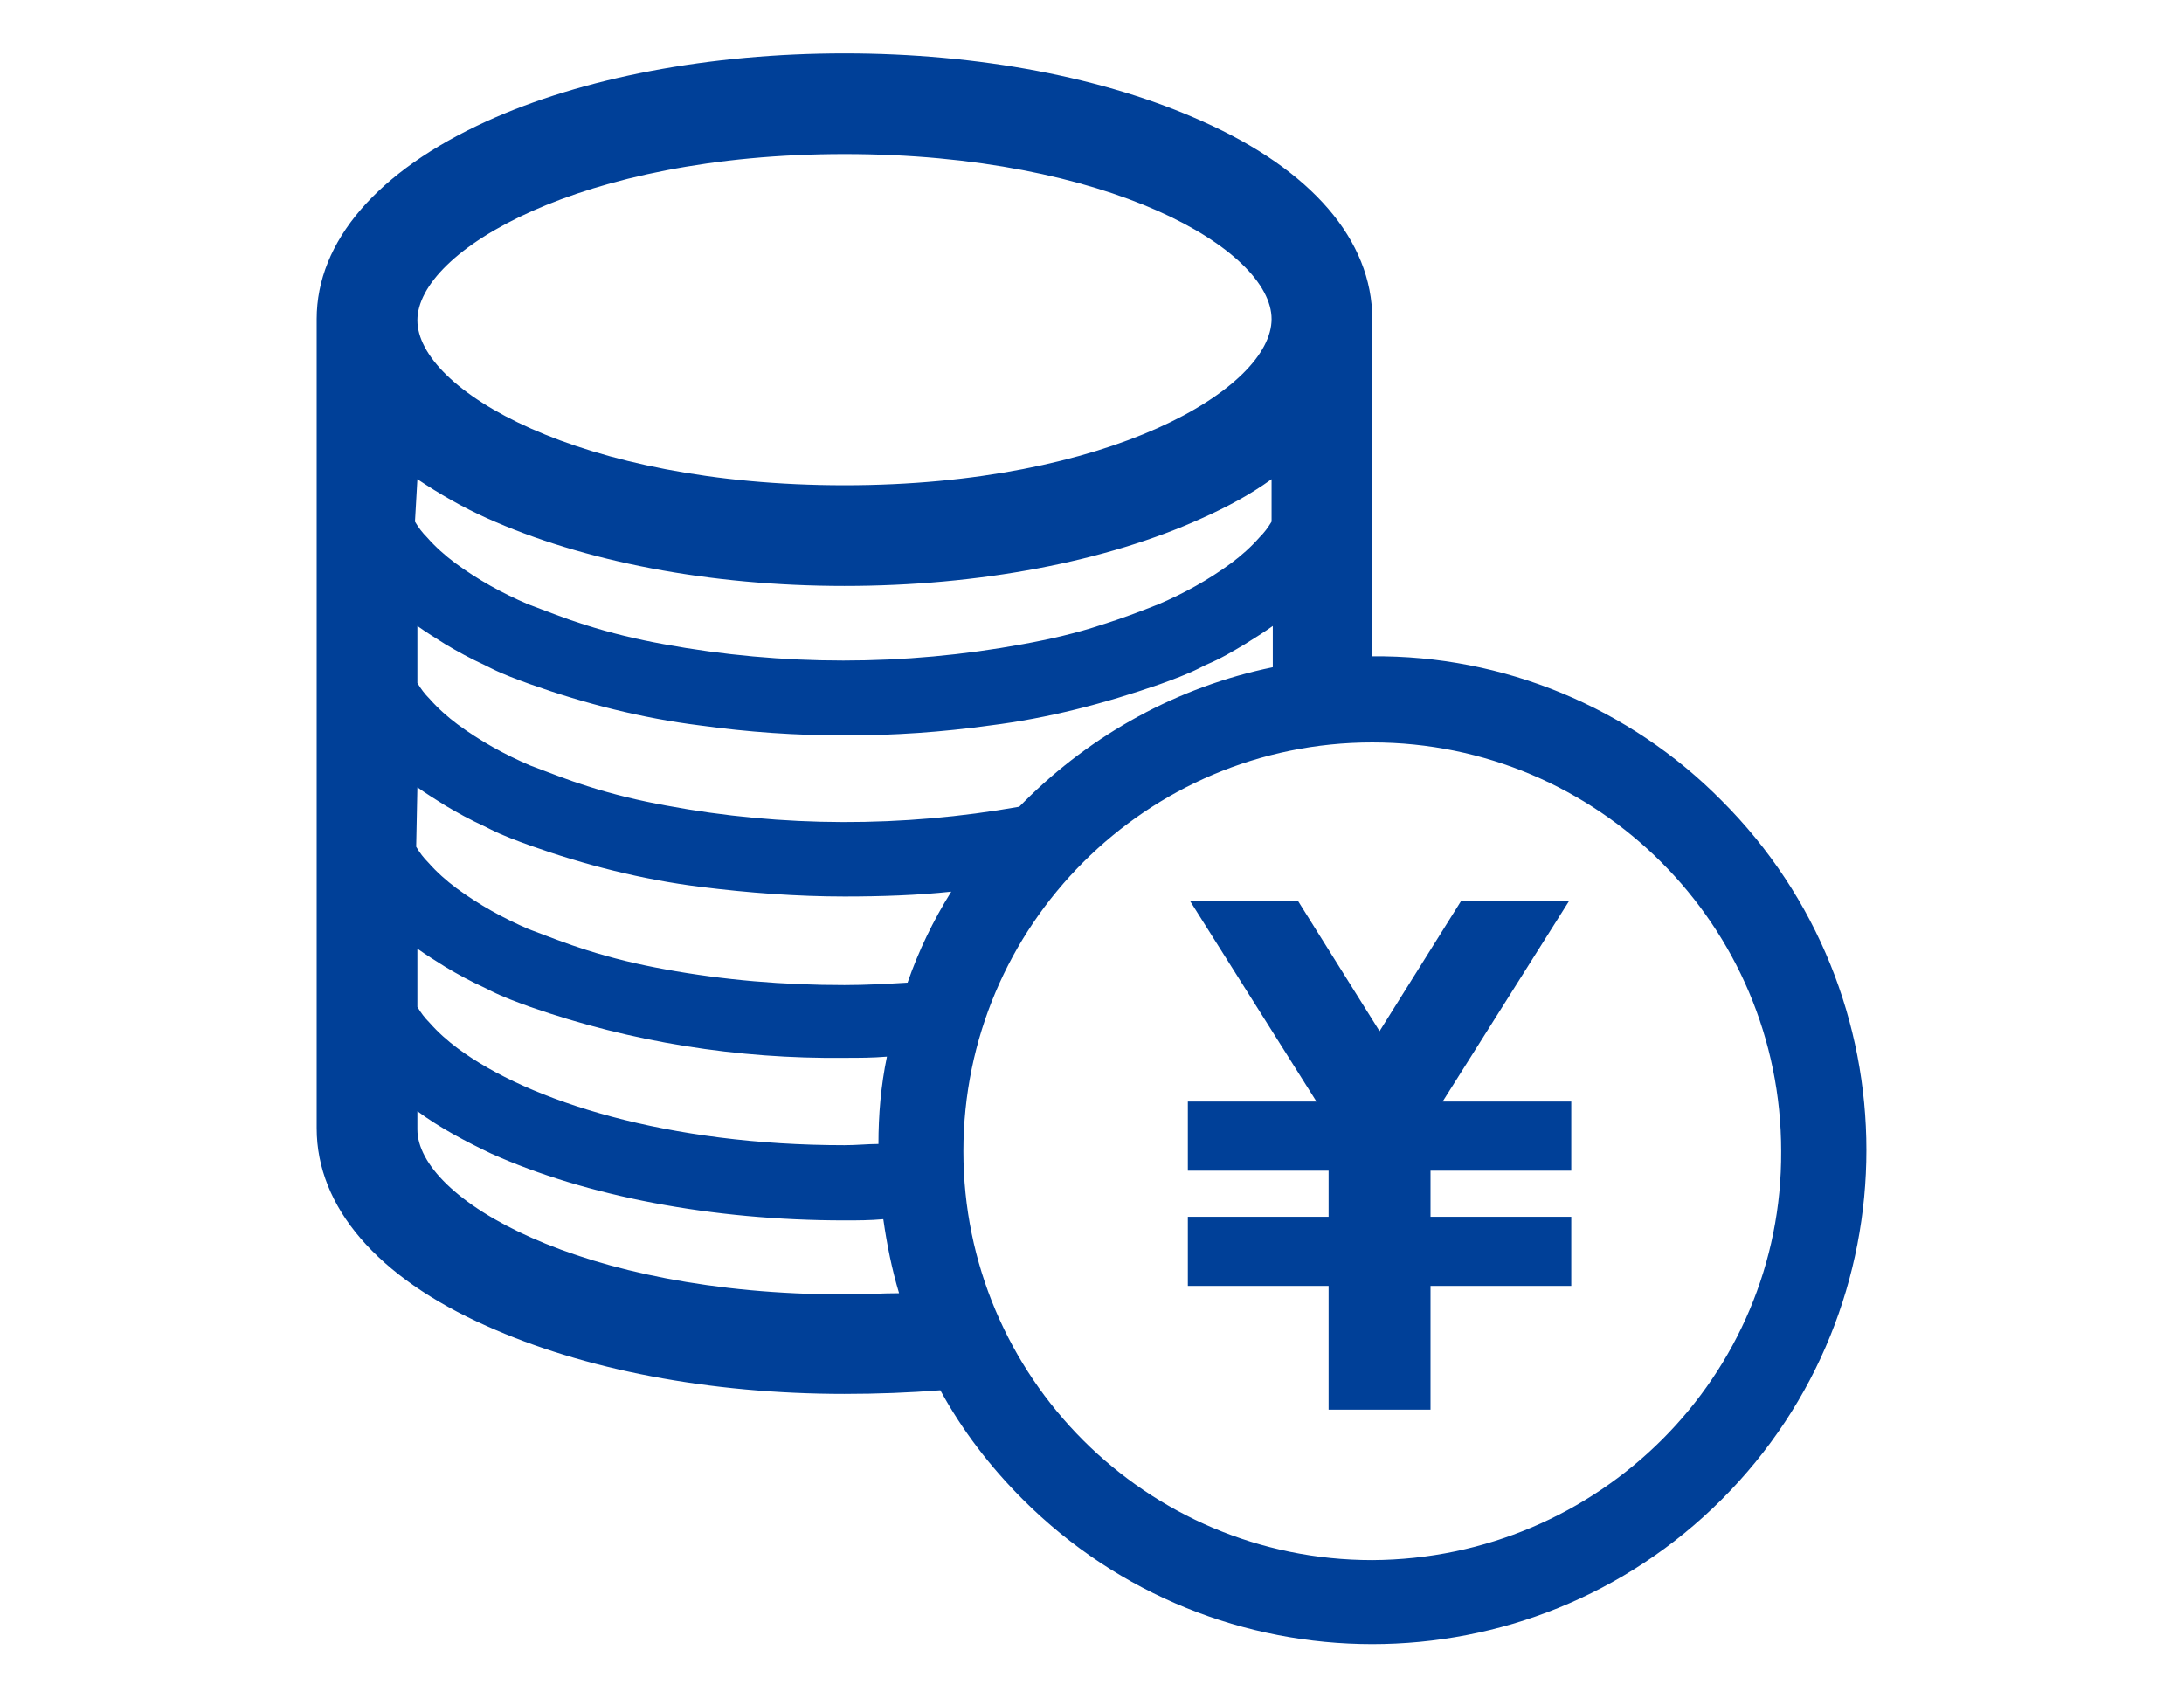
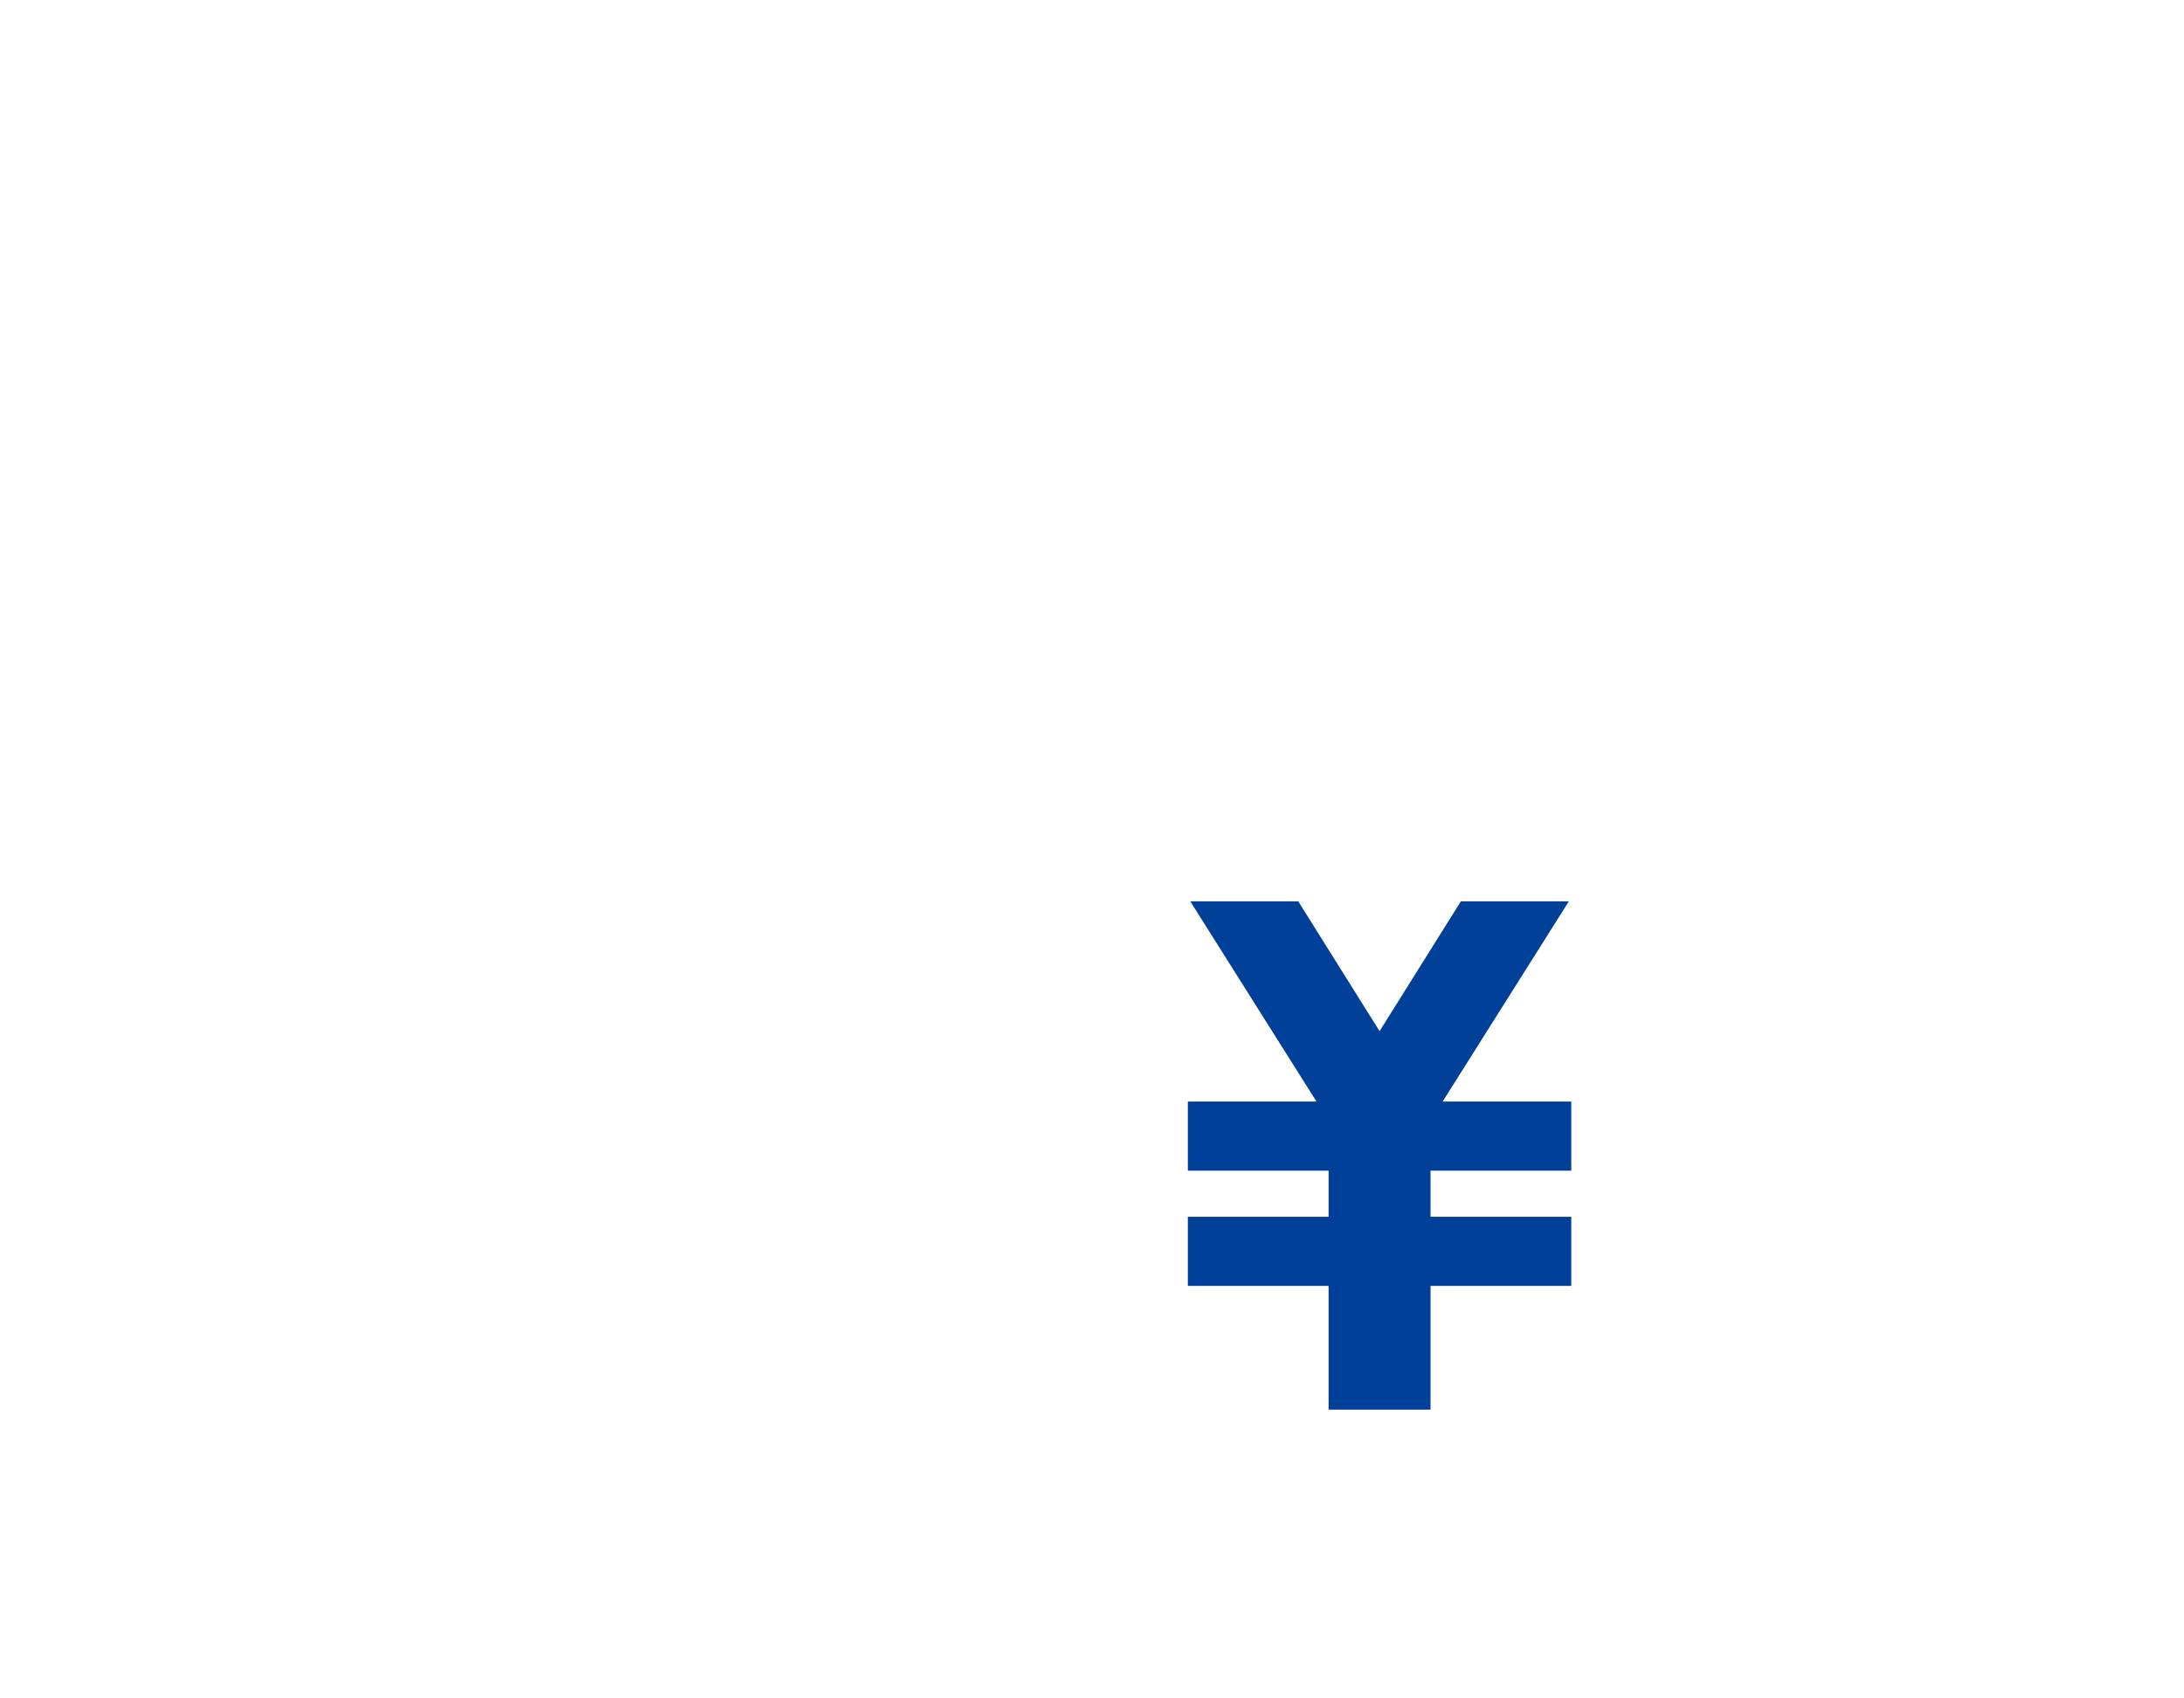
<svg xmlns="http://www.w3.org/2000/svg" id="_レイヤー_1" data-name="レイヤー 1" viewBox="0 0 180 140">
  <defs>
    <style>
      .cls-1 {
        fill: none;
      }

      .cls-2 {
        fill: #004098;
      }
    </style>
  </defs>
  <g>
-     <path class="cls-2" d="M141.9,66c-7.6-7.7-18-12-28.8-11.9V26.3c0-6.5-5-12.3-14-16.3-8-3.6-18.4-5.6-29.5-5.6s-21.6,2-29.5,5.6c-9,4.1-14,9.9-14,16.3V93c0,6.5,5,12.3,14,16.3,8,3.6,18.4,5.6,29.5,5.6,2.7,0,5.3-.1,7.9-.3,1.8,3.3,4.1,6.3,6.8,9,15.9,15.9,41.7,15.9,57.6,0,15.9-15.9,15.9-41.7,0-57.6h0ZM69.6,12.7c21.8,0,35.2,7.9,35.2,13.6s-13.3,13.7-35.2,13.7-35.2-7.9-35.2-13.6,13.4-13.7,35.2-13.7Zm-35.2,26.8c1.8,1.2,3.7,2.3,5.7,3.2,8,3.6,18.4,5.6,29.5,5.6s21.6-2,29.5-5.6c2-.9,3.9-1.9,5.7-3.2v3.5c-.3,.5-.6,.9-1,1.3-.7,.8-1.5,1.5-2.3,2.1-1.9,1.4-3.9,2.5-6,3.4-1.5,.6-3.1,1.2-4.7,1.7-2.1,.7-4.3,1.2-6.5,1.6-9.8,1.8-19.8,1.8-29.6,0-2.2-.4-4.3-.9-6.5-1.6-1.6-.5-3.1-1.1-4.7-1.7-2.1-.9-4.1-2-6-3.4-.8-.6-1.6-1.3-2.3-2.1-.4-.4-.7-.8-1-1.3l.2-3.5Zm0,12.1c.7,.5,1.5,1,2.3,1.5,1,.6,2.1,1.2,3.2,1.7,.2,.1,.4,.2,.6,.3,1,.5,2.1,.9,3.2,1.3,4.5,1.6,9.2,2.8,14,3.4,7.9,1.1,16,1.1,23.9,0,4.8-.6,9.4-1.8,14-3.4,1.1-.4,2.2-.8,3.2-1.3,.2-.1,.4-.2,.6-.3,1.2-.5,2.2-1.1,3.2-1.7,.8-.5,1.6-1,2.3-1.5v3.4c-7.8,1.6-14.9,5.5-20.5,11.1l-.4,.4c-9.6,1.7-19.5,1.7-29.1-.1-2.2-.4-4.3-.9-6.5-1.6-1.6-.5-3.1-1.1-4.7-1.7-2.1-.9-4.1-2-6-3.4-.8-.6-1.6-1.3-2.3-2.1-.4-.4-.7-.8-1-1.3v-4.7Zm0,13.3c.7,.5,1.5,1,2.3,1.5,1,.6,2.1,1.2,3.2,1.7,.2,.1,.4,.2,.6,.3,1,.5,2.1,.9,3.2,1.3,4.5,1.6,9.2,2.8,14,3.4,4,.5,8,.8,11.9,.8,3,0,6-.1,8.8-.4-1.5,2.4-2.7,4.9-3.6,7.5-1.7,.1-3.4,.2-5.2,.2-5,0-9.9-.4-14.8-1.3-2.2-.4-4.3-.9-6.5-1.6-1.6-.5-3.1-1.1-4.7-1.7-2.1-.9-4.1-2-6-3.4-.8-.6-1.6-1.3-2.3-2.1-.4-.4-.7-.8-1-1.3l.1-4.9Zm0,13.3c.7,.5,1.5,1,2.3,1.5,1,.6,2.1,1.2,3.2,1.7,.2,.1,.4,.2,.6,.3,1,.5,2.1,.9,3.2,1.3,8.3,2.9,17.1,4.3,25.9,4.2,1.2,0,2.3,0,3.5-.1-.5,2.4-.7,4.8-.7,7.2-.9,0-1.8,.1-2.8,.1-14.5,0-26-3.6-31.9-8-.8-.6-1.6-1.3-2.3-2.1-.4-.4-.7-.8-1-1.3v-4.8Zm35.2,28.5c-21.8,0-35.2-7.9-35.2-13.6v-1.5c1.9,1.4,4,2.5,6.1,3.5,7.8,3.5,18.2,5.5,29.1,5.5,1.1,0,2.1,0,3.2-.1,.3,2.1,.7,4.1,1.3,6.1-1.4,0-2.9,.1-4.5,.1Zm43.5,21.9c-18.6,0-33.7-15.1-33.7-33.7s15.1-33.7,33.7-33.7,33.7,15.1,33.7,33.7c.1,18.5-15,33.6-33.7,33.7h0Z" />
    <path class="cls-2" d="M109.5,116.2v-10.2h-11.6v-5.7h11.6v-3.8h-11.6v-5.7h10.6l-10.4-16.5h8.9l6.7,10.7,6.7-10.7h8.9l-10.4,16.5h10.6v5.7h-11.6v3.8h11.6v5.7h-11.6v10.2h-8.4Z" />
  </g>
  <rect class="cls-1" width="180" height="140" />
</svg>